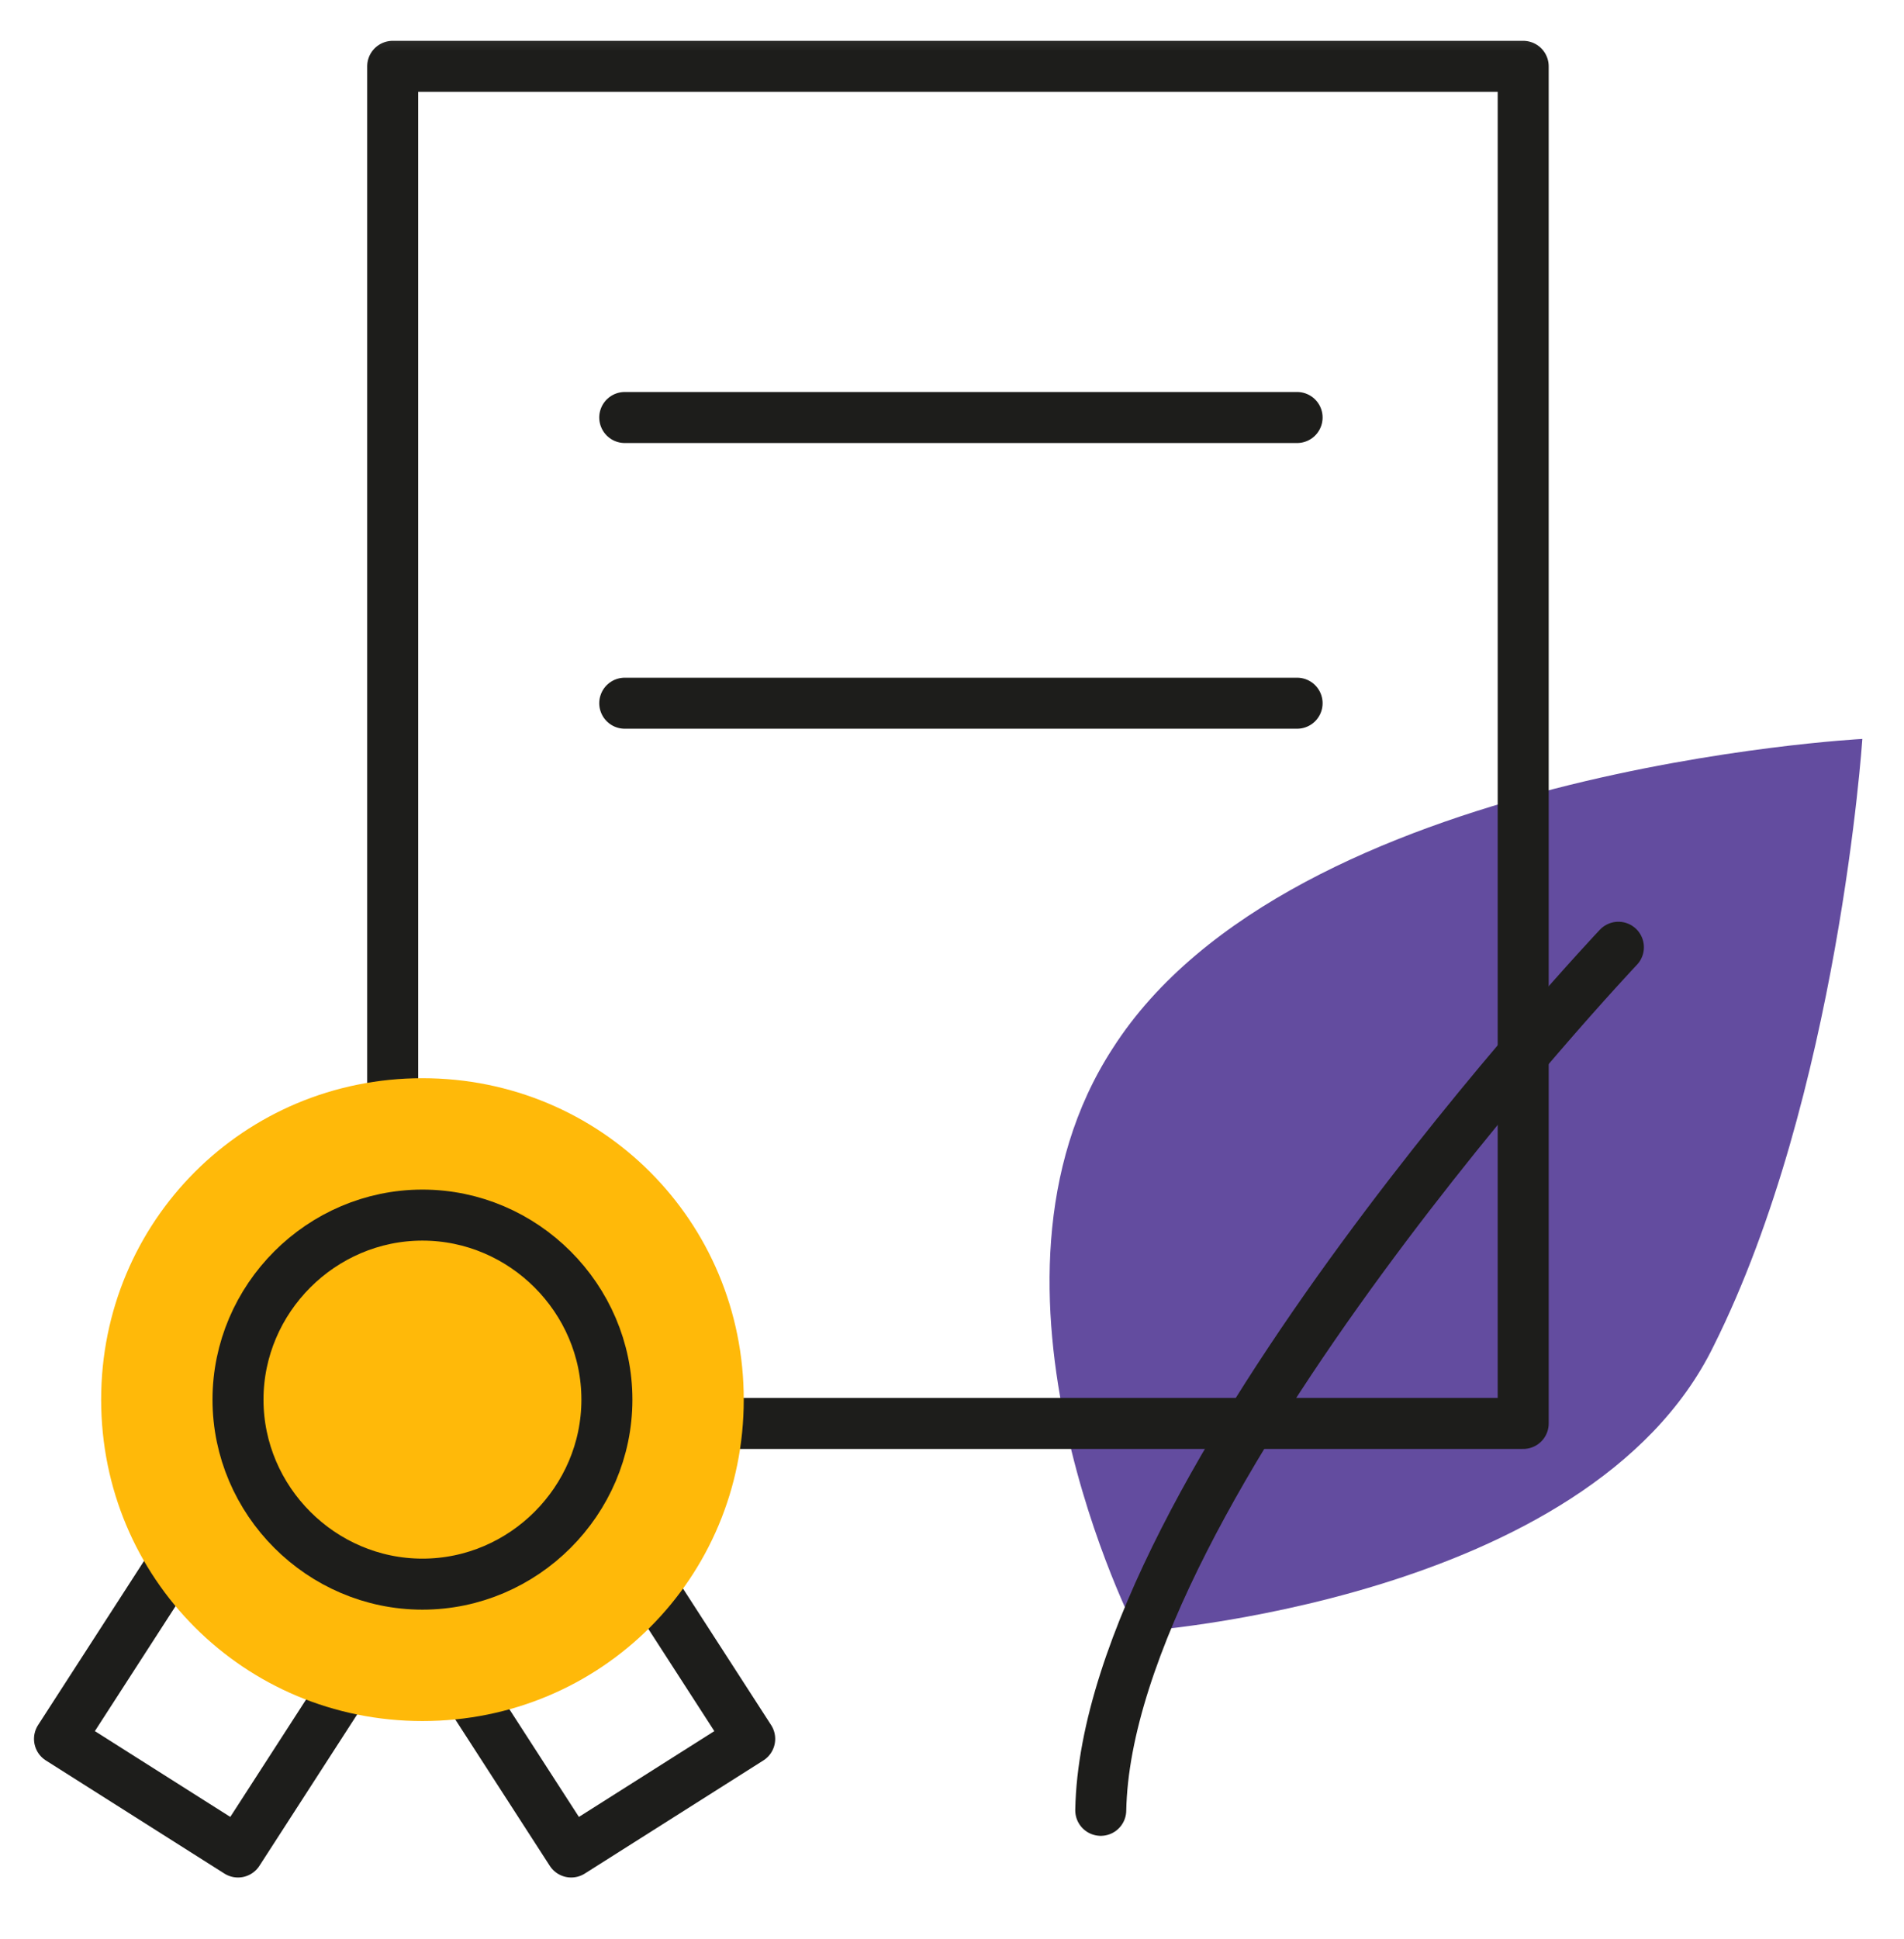
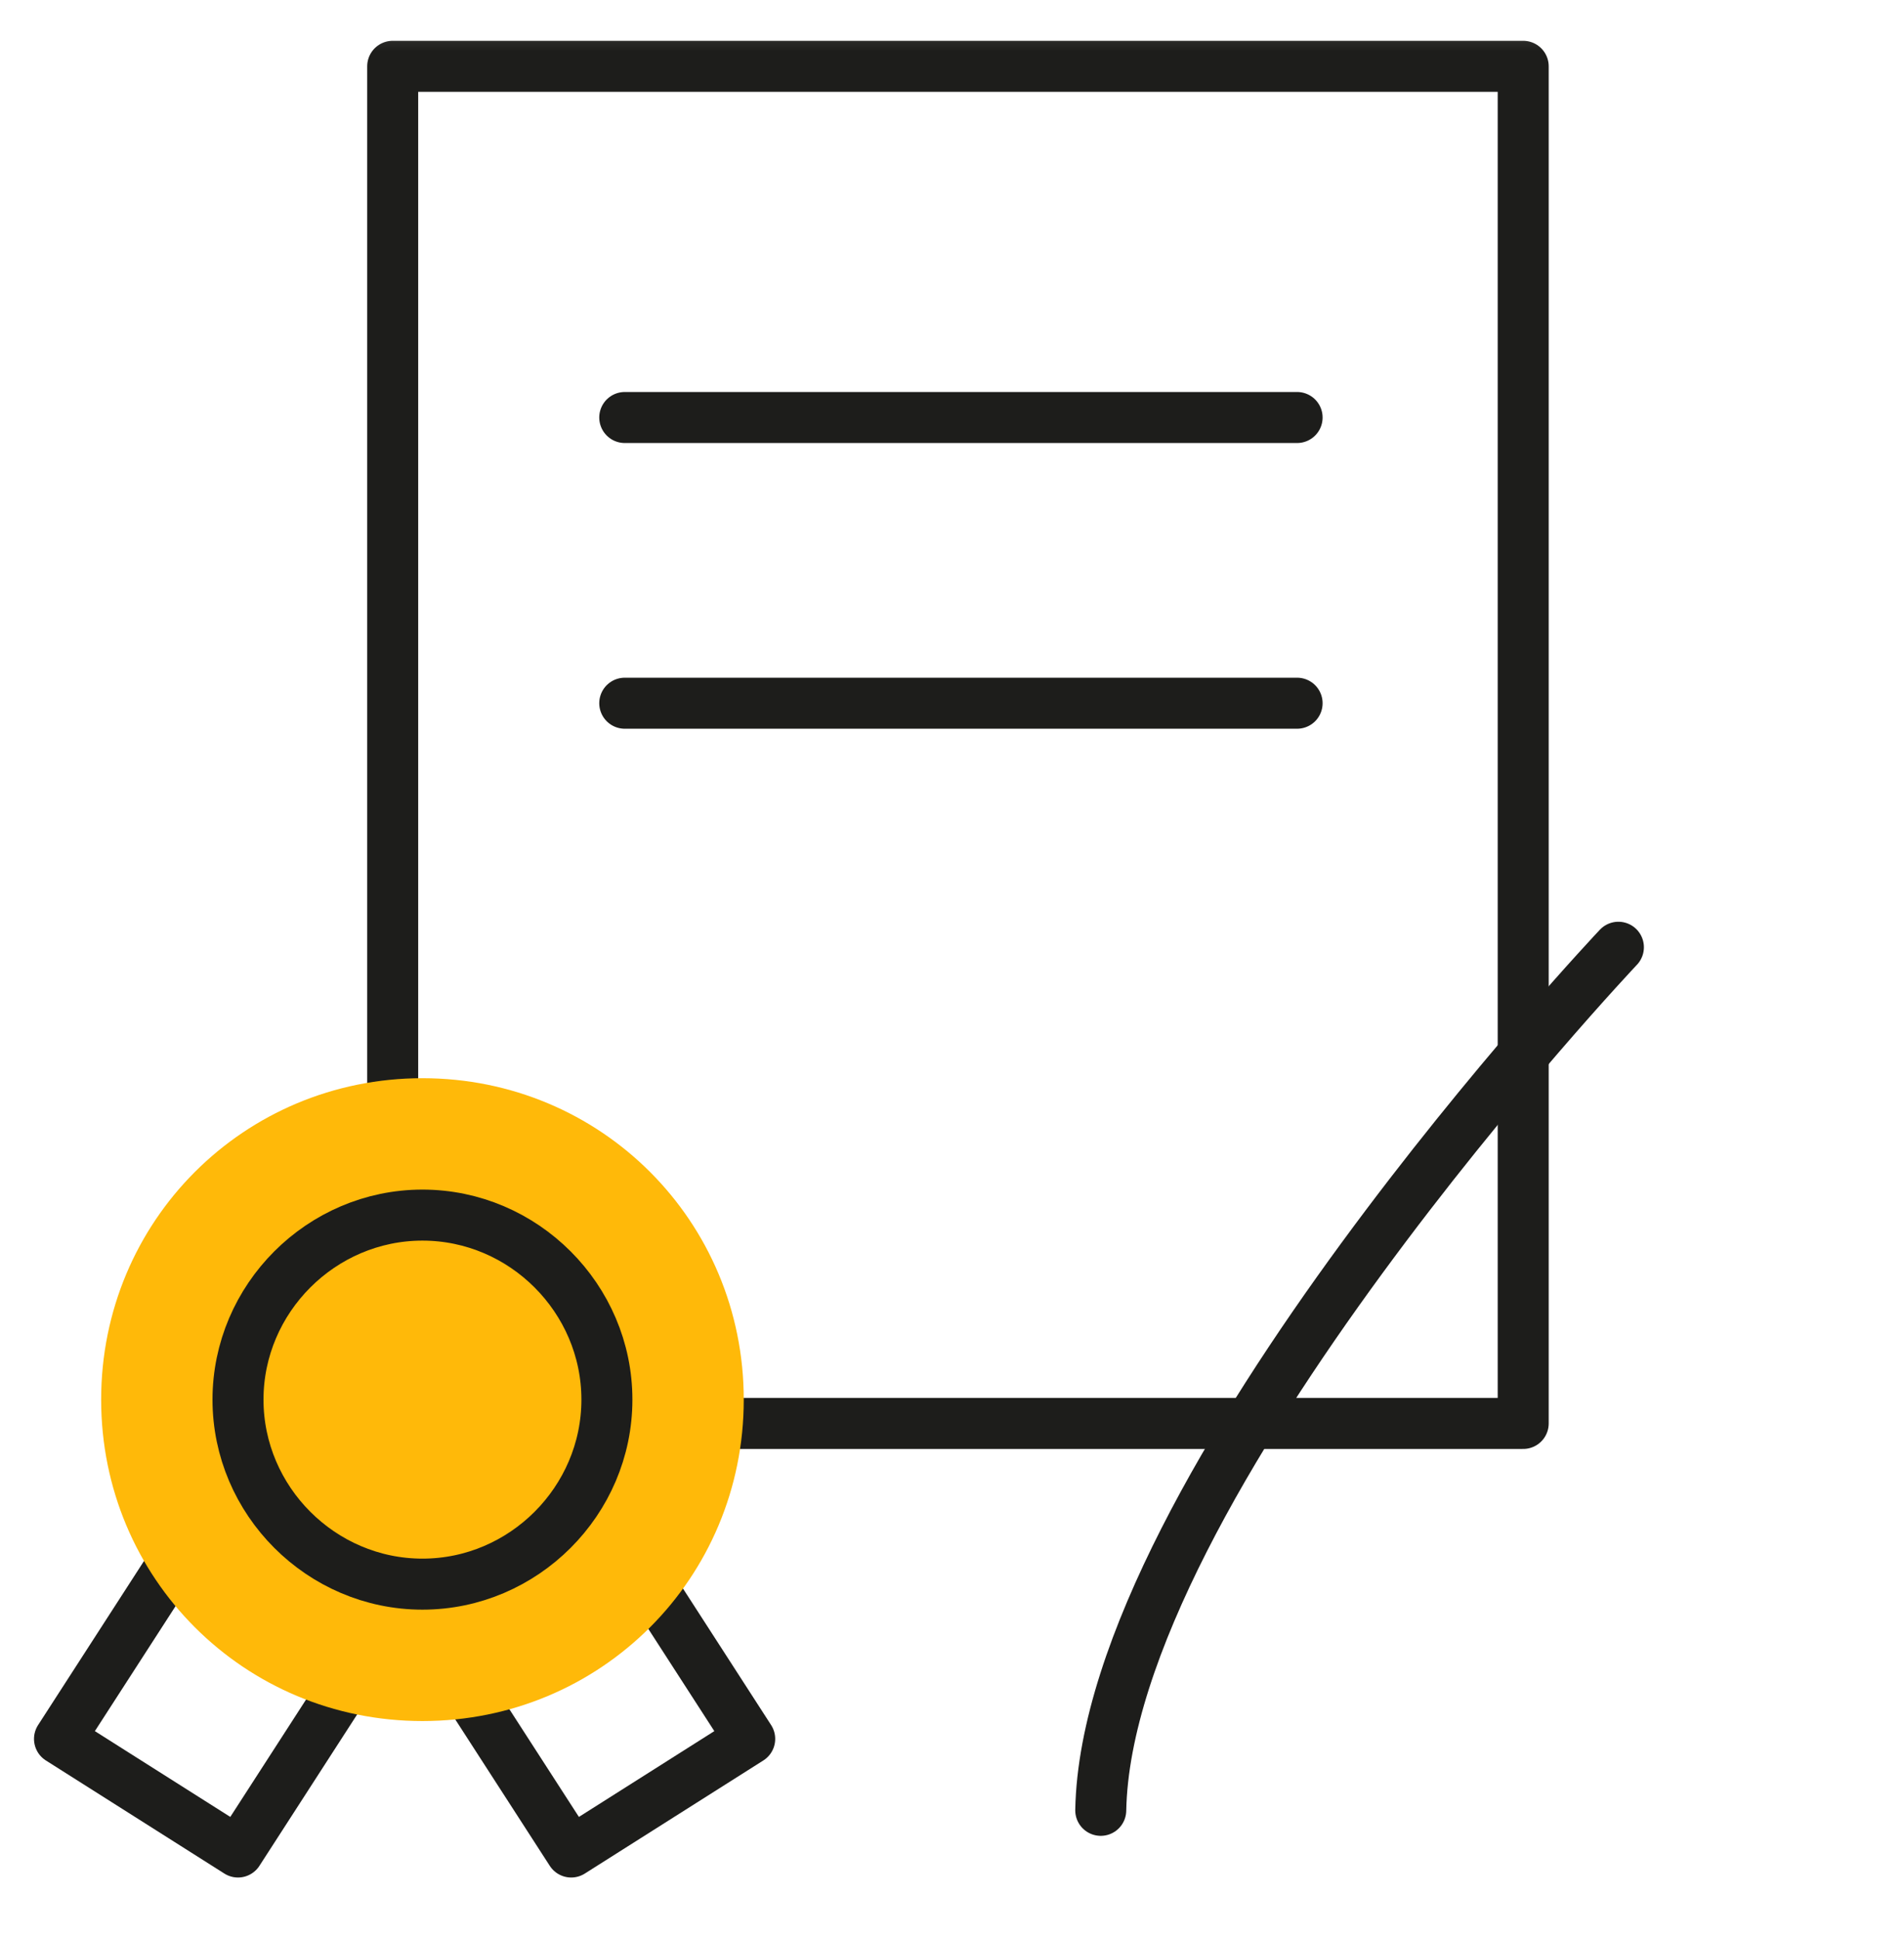
<svg xmlns="http://www.w3.org/2000/svg" width="56" height="57" viewBox="0 0 56 57" fill="none">
  <g clip-path="url(#clip0_157_32645)">
    <mask id="mask0_157_32645" style="mask-type:luminance" maskUnits="userSpaceOnUse" x="0" y="0" width="56" height="57">
      <path d="M56 0.2H0V56.2H56V0.2Z" fill="white" />
    </mask>
    <g mask="url(#mask0_157_32645)">
      <path d="M16.625 42.725L11.375 46.05L16.8 54.45L22.05 51.125L16.625 42.725Z" stroke="#1D1D1B" stroke-width="1.5" stroke-miterlimit="10" stroke-linecap="round" stroke-linejoin="round" />
      <path d="M1.75 51.125L7 54.45L12.425 46.05L7.175 42.725L1.75 51.125Z" stroke="#1D1D1B" stroke-width="1.5" stroke-miterlimit="10" stroke-linecap="round" stroke-linejoin="round" />
-       <path d="M50.4 39.575C46.725 47.1 33.425 47.975 33.425 47.975C33.425 47.975 28.175 37.825 32.725 30.825C37.975 22.6 54.775 21.725 54.775 21.725C54.775 21.725 54.075 32.225 50.4 39.575Z" fill="#634C9F" />
      <path d="M47.6 27.85C47.6 27.85 32.55 43.775 32.375 53.225" stroke="#1D1D1B" stroke-width="1.5" stroke-miterlimit="10" stroke-linecap="round" stroke-linejoin="round" />
      <path d="M44.8 1.95H11.55V41.85H44.8V1.95Z" stroke="#1D1D1B" stroke-width="1.5" stroke-miterlimit="10" stroke-linecap="round" stroke-linejoin="round" />
      <path d="M12.425 50.6C17.675 50.6 21.875 46.4 21.875 41.15C21.875 35.9 17.675 31.7 12.425 31.7C7.175 31.7 2.975 35.9 2.975 41.15C2.975 46.4 7.175 50.6 12.425 50.6Z" fill="#FFB909" />
      <path d="M12.425 46.575C15.4 46.575 17.85 44.125 17.85 41.15C17.85 38.175 15.4 35.725 12.425 35.725C9.45 35.725 7 38.175 7 41.15C7 44.125 9.45 46.575 12.425 46.575Z" stroke="#1D1D1B" stroke-width="1.5" stroke-miterlimit="10" stroke-linecap="round" stroke-linejoin="round" />
      <path d="M18.375 12.275H38.15" stroke="#1D1D1B" stroke-width="1.5" stroke-miterlimit="10" stroke-linecap="round" stroke-linejoin="round" />
      <path d="M18.375 20.675H38.15" stroke="#1D1D1B" stroke-width="1.5" stroke-miterlimit="10" stroke-linecap="round" stroke-linejoin="round" />
    </g>
  </g>
  <defs>
    <clipPath id="clip0_157_32645">
      <rect width="56" height="56" fill="white" transform="translate(0 0.2)" />
    </clipPath>
  </defs>
</svg>